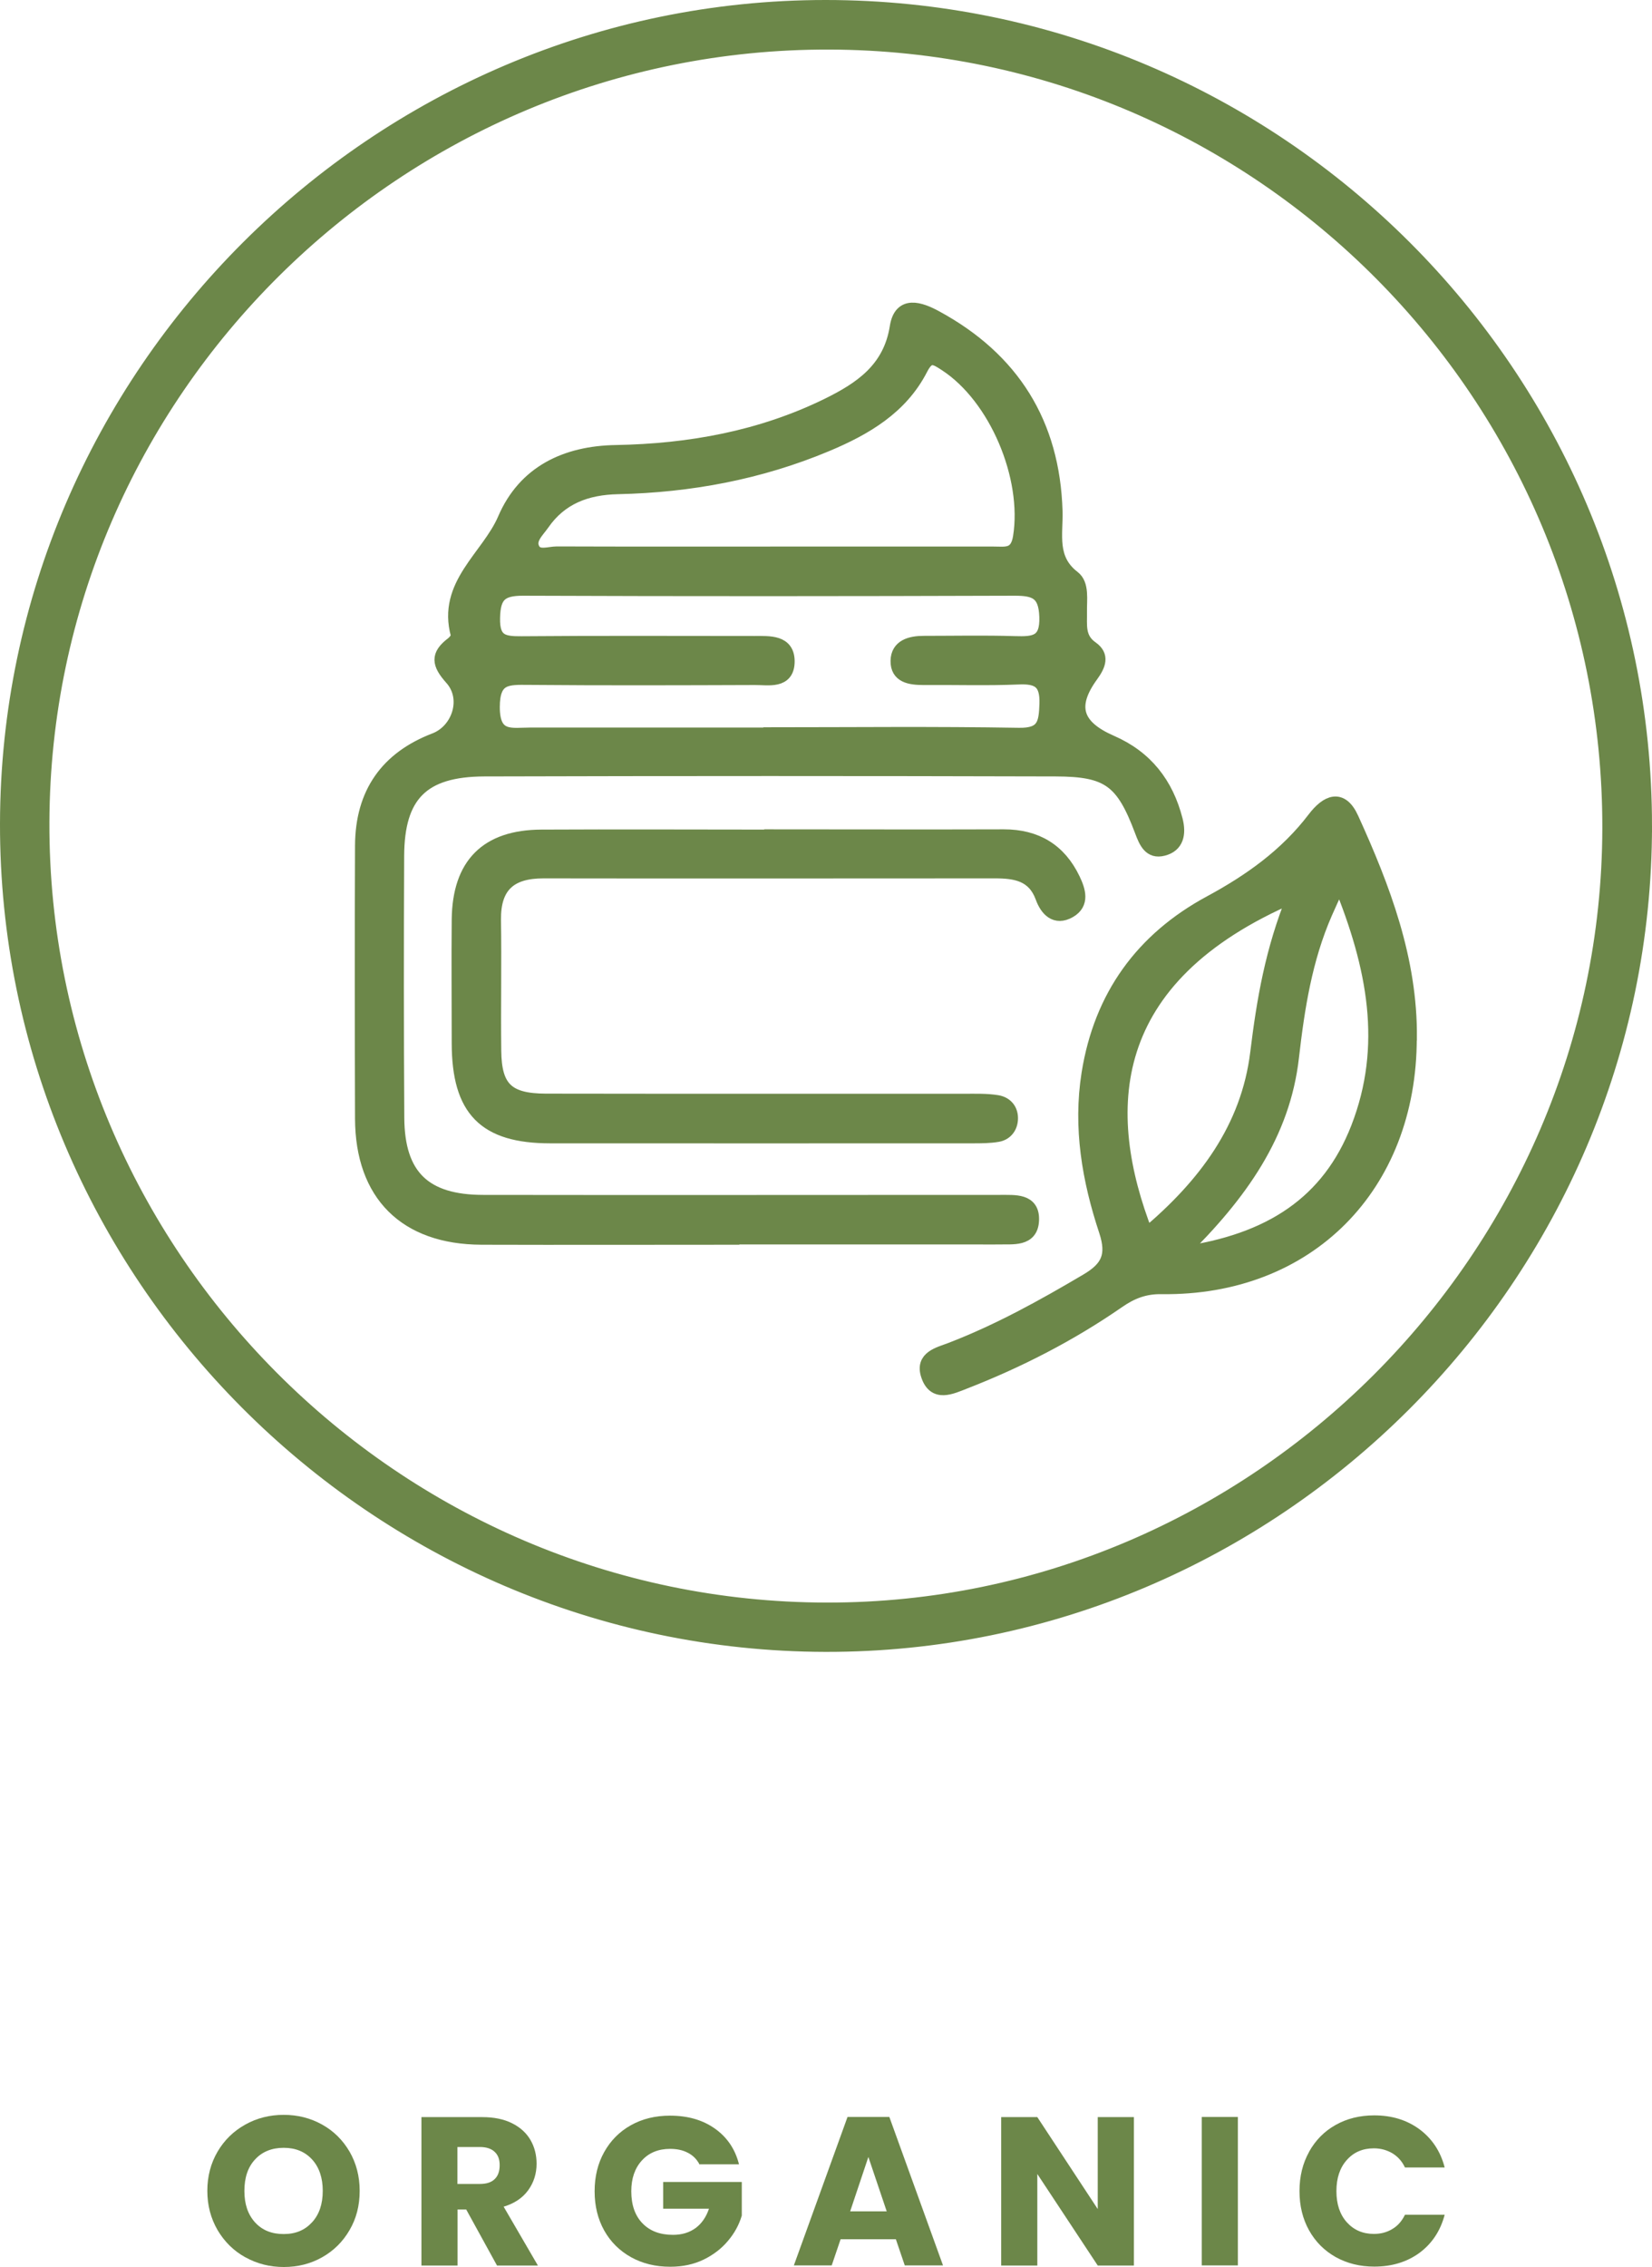
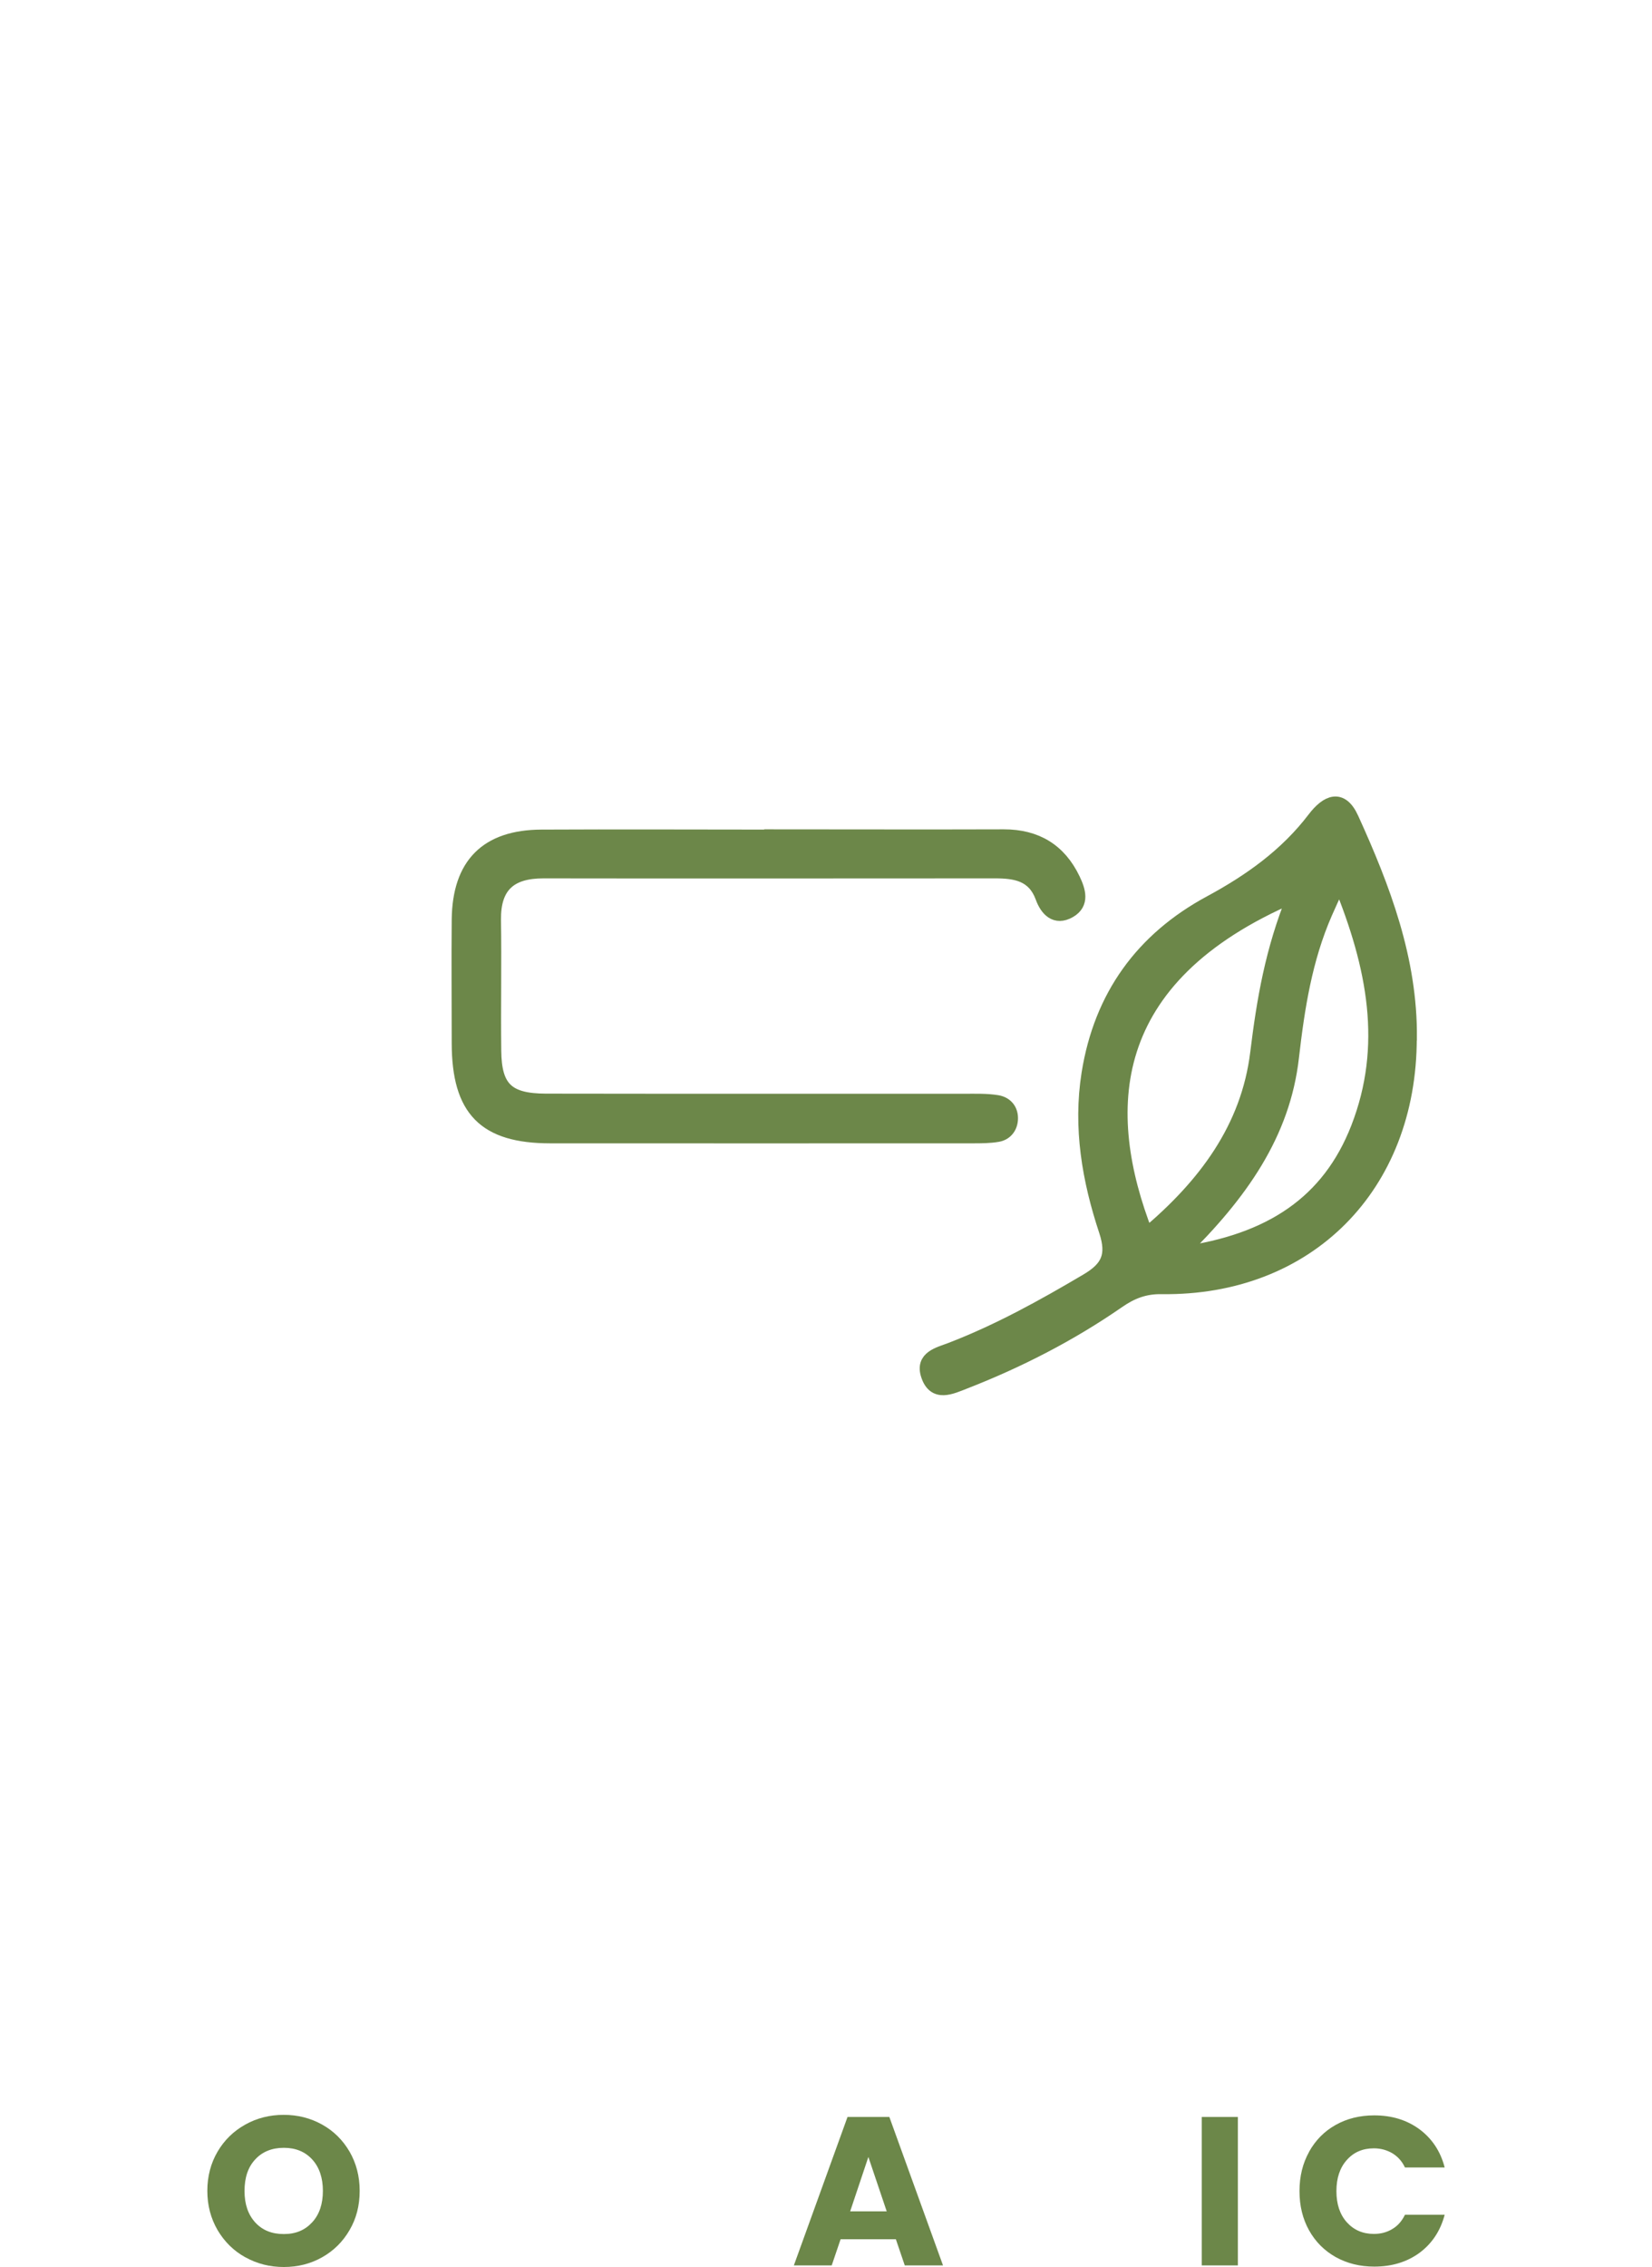
<svg xmlns="http://www.w3.org/2000/svg" viewBox="0 0 124.38 170.6" data-name="Layer 2" id="Layer_2">
  <defs>
    <style>
      .cls-1, .cls-2 {
        fill: #6c8749;
      }

      .cls-2 {
        stroke: #6c8749;
        stroke-miterlimit: 10;
      }
    </style>
  </defs>
  <g data-name="Layer 1" id="Layer_1-2">
    <g>
      <g>
-         <path d="M123.88,62.15c0,33.92-27.86,61.74-61.75,61.66C28.2,123.73,.44,95.88,.5,61.97,.56,28.2,28.35,.5,62.16,.5c34.02,0,61.72,27.67,61.72,61.65ZM62.44,3.23C29.95,3.14,3.32,29.52,3.22,61.89c-.1,32.5,26.49,59.17,59.03,59.21,32.23,.04,58.81-26.47,58.89-58.74,.08-32.52-26.25-59.04-58.71-59.13Z" class="cls-2" />
-         <path d="M55.16,93.17c-6.3,0-12.61,.02-18.91,0-5.73-.02-9-3.27-9.02-8.99-.02-6.85-.03-13.7,0-20.55,.02-3.95,1.9-6.59,5.5-7.97,1.8-.69,2.59-3.11,1.25-4.6-.99-1.11-1.08-1.76,.06-2.63,.2-.15,.45-.48,.4-.65-1.05-3.8,2.3-5.86,3.53-8.73,1.51-3.51,4.61-5,8.41-5.06,5.54-.1,10.9-1.07,15.91-3.52,2.48-1.22,4.7-2.68,5.2-5.86,.3-1.91,1.78-1.4,2.99-.74,5.78,3.14,8.82,7.99,9.02,14.59,.05,1.76-.47,3.6,1.33,4.98,.7,.54,.49,1.7,.51,2.61,.02,.98-.18,1.97,.86,2.7,.84,.59,.57,1.29-.01,2.09-1.68,2.31-1.18,3.83,1.48,4.99,2.62,1.14,4.18,3.14,4.88,5.88,.26,1.02,.1,1.93-.98,2.2-.98,.25-1.32-.52-1.64-1.38-1.42-3.78-2.49-4.59-6.44-4.6-14.35-.04-28.69-.04-43.04,0-4.65,.02-6.5,1.92-6.52,6.48-.03,6.58-.03,13.15,.01,19.73,.03,4.35,2.03,6.28,6.44,6.28,12.43,.02,24.85,0,37.28,0,.55,0,1.1,0,1.64,0,1.09,.01,2.5-.15,2.43,1.42-.07,1.52-1.49,1.28-2.56,1.31-.46,.01-.91,0-1.37,0-6.21,0-12.43,0-18.64,0Zm2.63-37.94c6.31,0,12.61-.07,18.92,.04,1.87,.03,2-.82,2.05-2.31,.05-1.64-.61-2.02-2.1-1.95-2.37,.1-4.75,.02-7.13,.04-.99,0-2-.14-1.98-1.32,.02-1.12,1-1.38,2-1.38,2.29,0,4.57-.05,6.85,.02,1.43,.04,2.42,0,2.35-1.96-.06-1.8-.82-2.08-2.36-2.08-12.34,.04-24.68,.05-37.02,0-1.65,0-2.19,.48-2.22,2.18-.04,1.76,.76,1.88,2.13,1.87,5.85-.05,11.7-.02,17.55-.02,1.11,0,2.49-.1,2.5,1.4,0,1.63-1.48,1.28-2.51,1.29-5.67,.02-11.33,.04-17-.01-1.58-.01-2.69-.1-2.69,2.17,0,2.45,1.41,2.04,2.83,2.04,5.94,0,11.88,0,17.82,0Zm.31-13.6c5.58,0,11.15,0,16.73,0,.88,0,1.71,.2,1.94-1.22,.72-4.51-1.8-10.51-5.58-12.97-.81-.53-1.26-.81-1.84,.33-1.5,2.92-4.19,4.49-7.1,5.71-5.03,2.11-10.3,3.09-15.73,3.21-2.35,.05-4.3,.77-5.66,2.74-.4,.57-1.12,1.19-.69,1.93,.35,.6,1.17,.26,1.76,.26,5.39,.02,10.78,.01,16.18,.01Z" class="cls-2" />
        <path d="M106.17,78.12c0,11.18-7.69,18.92-18.71,18.77-1.28-.02-2.25,.36-3.26,1.06-3.61,2.5-7.51,4.5-11.6,6.09-.98,.38-2.25,1.01-2.76-.54-.46-1.37,.86-1.63,1.74-1.97,3.59-1.38,6.93-3.23,10.23-5.18,1.58-.93,2.04-1.86,1.43-3.71-1.27-3.83-1.96-7.78-1.31-11.86,.93-5.81,4.04-10.11,9.17-12.88,3.02-1.63,5.73-3.56,7.82-6.3,.99-1.3,2.08-1.77,2.88-.01,2.39,5.25,4.43,10.62,4.38,16.52Zm-8.76-10.7c-14.41,6.16-14.68,16.24-11.09,25.45,4.37-3.67,7.62-7.98,8.31-13.65,.48-3.9,1.11-7.71,2.78-11.79Zm-8.51,26.9c6.75-.94,11.13-3.85,13.31-9.45,2.39-6.15,1.25-12.1-1.35-18.46-.53,1.16-.8,1.73-1.05,2.31-1.51,3.46-2.08,7.1-2.51,10.84-.65,5.75-3.84,10.3-8.4,14.76Z" class="cls-2" />
        <path d="M58.03,62.91c5.85,0,11.7,.02,17.55,0,2.45,0,4.2,1.06,5.25,3.25,.4,.84,.73,1.83-.3,2.42-1.07,.61-1.74-.12-2.08-1.06-.63-1.71-2-1.92-3.54-1.92-11.33,0-22.66,.02-34,0-2.5,0-3.72,1.08-3.69,3.62,.05,3.29-.02,6.58,.02,9.86,.03,2.8,.97,3.71,3.85,3.72,10.51,.02,21.02,0,31.53,.01,.82,0,1.65-.03,2.46,.1,.68,.11,1.12,.62,1.06,1.37-.05,.6-.42,1.04-1,1.15-.62,.11-1.27,.11-1.91,.11-10.6,0-21.2,.01-31.8,0-4.95,0-6.91-2.01-6.92-7.03,0-3.11-.03-6.21,0-9.32,.05-4.15,2.13-6.24,6.25-6.26,5.76-.03,11.51,0,17.27,0Z" class="cls-2" />
      </g>
      <g>
-         <path d="M18.47,169.87c-.88-.49-1.57-1.17-2.09-2.05-.51-.88-.77-1.86-.77-2.95s.26-2.08,.77-2.95,1.21-1.55,2.09-2.04,1.84-.73,2.89-.73,2.01,.24,2.89,.73,1.56,1.17,2.07,2.04c.5,.87,.76,1.85,.76,2.95s-.25,2.08-.76,2.95c-.51,.88-1.2,1.56-2.07,2.05s-1.83,.73-2.88,.73-2.01-.24-2.89-.73Zm5.03-2.64c.54-.59,.8-1.38,.8-2.36s-.27-1.78-.8-2.36c-.54-.59-1.25-.88-2.14-.88s-1.62,.29-2.16,.88c-.54,.58-.8,1.37-.8,2.37s.27,1.77,.8,2.36c.54,.59,1.25,.88,2.16,.88s1.6-.3,2.14-.89Z" class="cls-1" />
-         <path d="M37.42,170.49l-2.32-4.22h-.65v4.22h-2.72v-11.17h4.57c.88,0,1.63,.15,2.25,.46,.62,.31,1.08,.73,1.39,1.26,.31,.54,.46,1.13,.46,1.79,0,.74-.21,1.41-.63,1.99-.42,.58-1.04,1-1.85,1.24l2.58,4.43h-3.07Zm-2.98-6.14h1.69c.5,0,.87-.12,1.12-.37,.25-.24,.37-.59,.37-1.04s-.12-.76-.37-1c-.25-.24-.62-.37-1.12-.37h-1.69v2.77Z" class="cls-1" />
-         <path d="M52.65,162.85c-.2-.37-.49-.66-.87-.85-.38-.2-.82-.29-1.33-.29-.88,0-1.59,.29-2.12,.87-.53,.58-.8,1.35-.8,2.32,0,1.03,.28,1.83,.84,2.41,.56,.58,1.32,.87,2.3,.87,.67,0,1.23-.17,1.7-.51,.46-.34,.8-.83,1.01-1.46h-3.45v-2.01h5.92v2.53c-.2,.68-.54,1.31-1.03,1.89-.48,.58-1.1,1.06-1.84,1.42-.74,.36-1.58,.54-2.52,.54-1.1,0-2.09-.24-2.95-.72-.86-.48-1.54-1.15-2.02-2.01-.48-.86-.72-1.84-.72-2.95s.24-2.09,.72-2.95c.48-.86,1.15-1.54,2.01-2.02,.86-.48,1.84-.72,2.94-.72,1.34,0,2.46,.32,3.38,.97s1.53,1.54,1.82,2.69h-3.01Z" class="cls-1" />
+         <path d="M18.47,169.87c-.88-.49-1.57-1.17-2.09-2.05-.51-.88-.77-1.86-.77-2.95s.26-2.08,.77-2.95,1.21-1.55,2.09-2.04,1.84-.73,2.89-.73,2.01,.24,2.89,.73,1.56,1.17,2.07,2.04c.5,.87,.76,1.85,.76,2.95s-.25,2.08-.76,2.95c-.51,.88-1.2,1.56-2.07,2.05s-1.83,.73-2.88,.73-2.01-.24-2.89-.73m5.03-2.64c.54-.59,.8-1.38,.8-2.36s-.27-1.78-.8-2.36c-.54-.59-1.25-.88-2.14-.88s-1.62,.29-2.16,.88c-.54,.58-.8,1.37-.8,2.37s.27,1.77,.8,2.36c.54,.59,1.25,.88,2.16,.88s1.6-.3,2.14-.89Z" class="cls-1" />
        <path d="M67.46,168.51h-4.17l-.67,1.97h-2.85l4.04-11.17h3.15l4.04,11.17h-2.88l-.67-1.97Zm-.7-2.1l-1.38-4.09-1.37,4.09h2.75Z" class="cls-1" />
-         <path d="M85.37,170.49h-2.72l-4.55-6.89v6.89h-2.72v-11.17h2.72l4.55,6.92v-6.92h2.72v11.17Z" class="cls-1" />
        <path d="M93.2,159.31v11.17h-2.72v-11.17h2.72Z" class="cls-1" />
        <path d="M98.56,161.93c.48-.86,1.14-1.54,2-2.02,.85-.48,1.82-.72,2.91-.72,1.33,0,2.46,.35,3.41,1.05,.94,.7,1.58,1.66,1.89,2.87h-2.99c-.22-.47-.54-.82-.95-1.07-.41-.24-.87-.37-1.39-.37-.84,0-1.52,.29-2.04,.88-.52,.58-.78,1.36-.78,2.34s.26,1.76,.78,2.34c.52,.58,1.2,.88,2.04,.88,.52,0,.98-.12,1.39-.37,.41-.24,.72-.6,.95-1.07h2.99c-.32,1.21-.95,2.16-1.89,2.86-.94,.69-2.08,1.04-3.41,1.04-1.08,0-2.05-.24-2.91-.72-.85-.48-1.52-1.15-2-2.01-.48-.86-.72-1.84-.72-2.95s.24-2.09,.72-2.95Z" class="cls-1" />
      </g>
    </g>
  </g>
</svg>